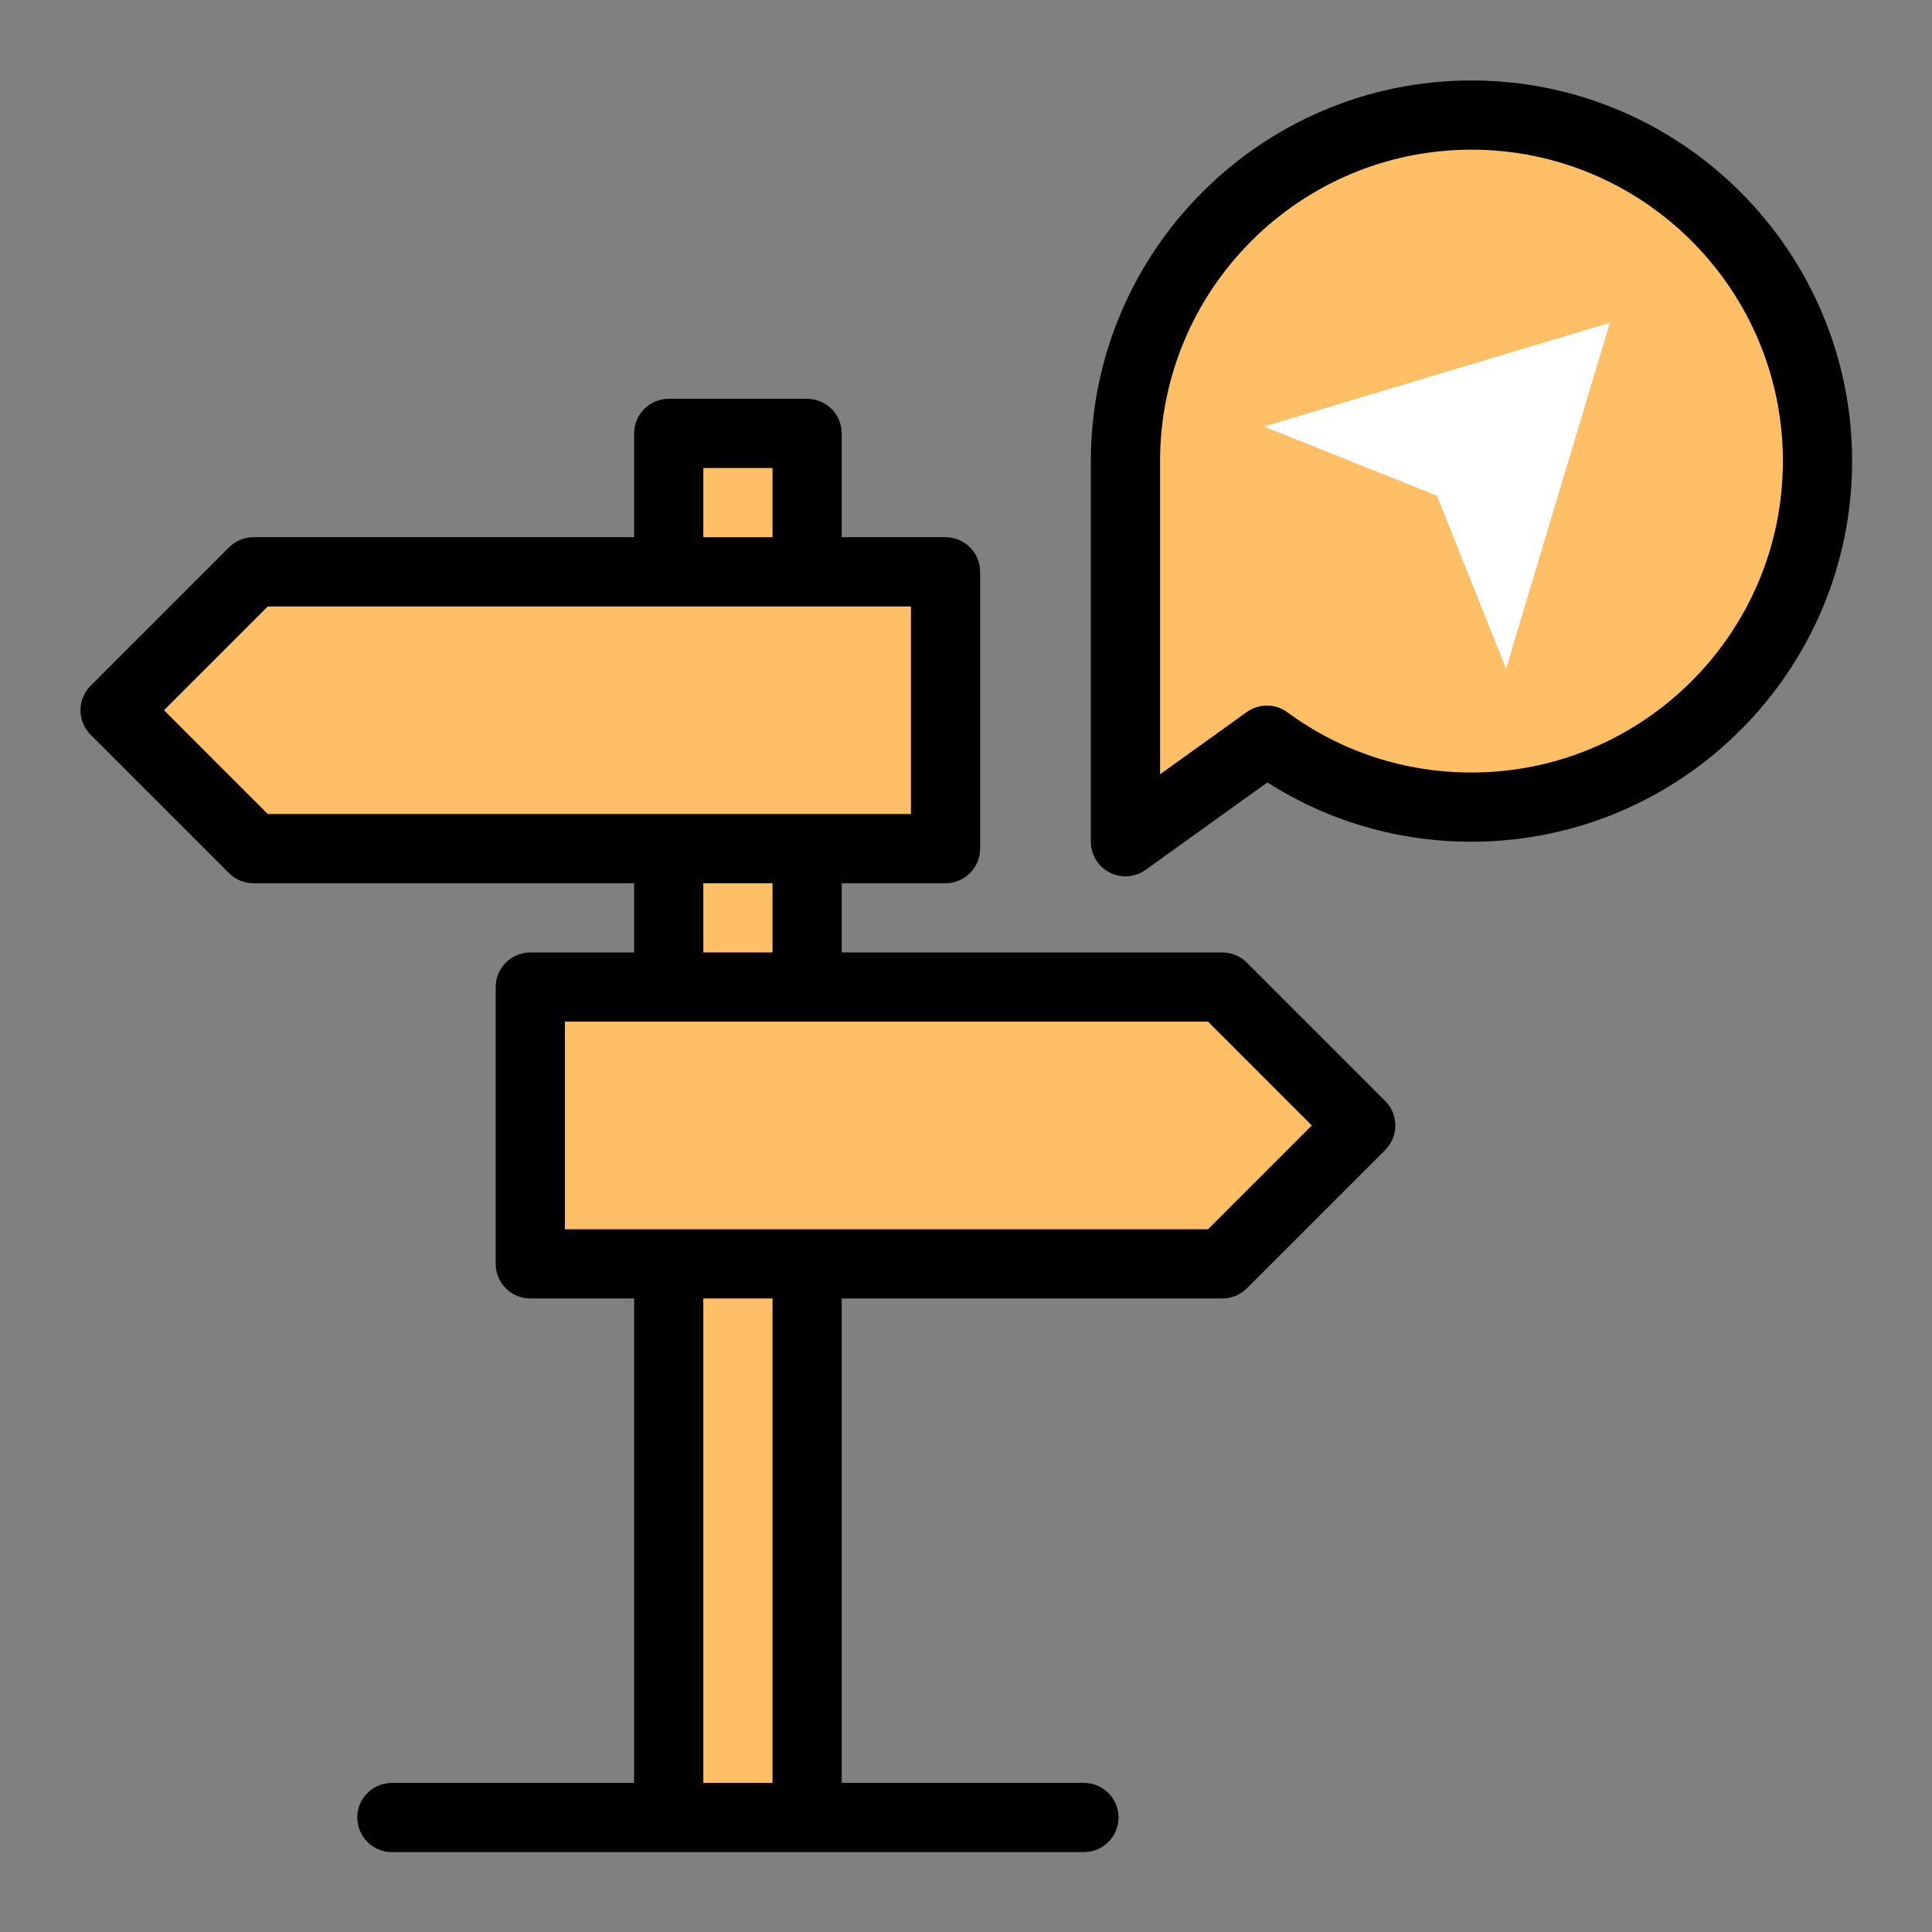
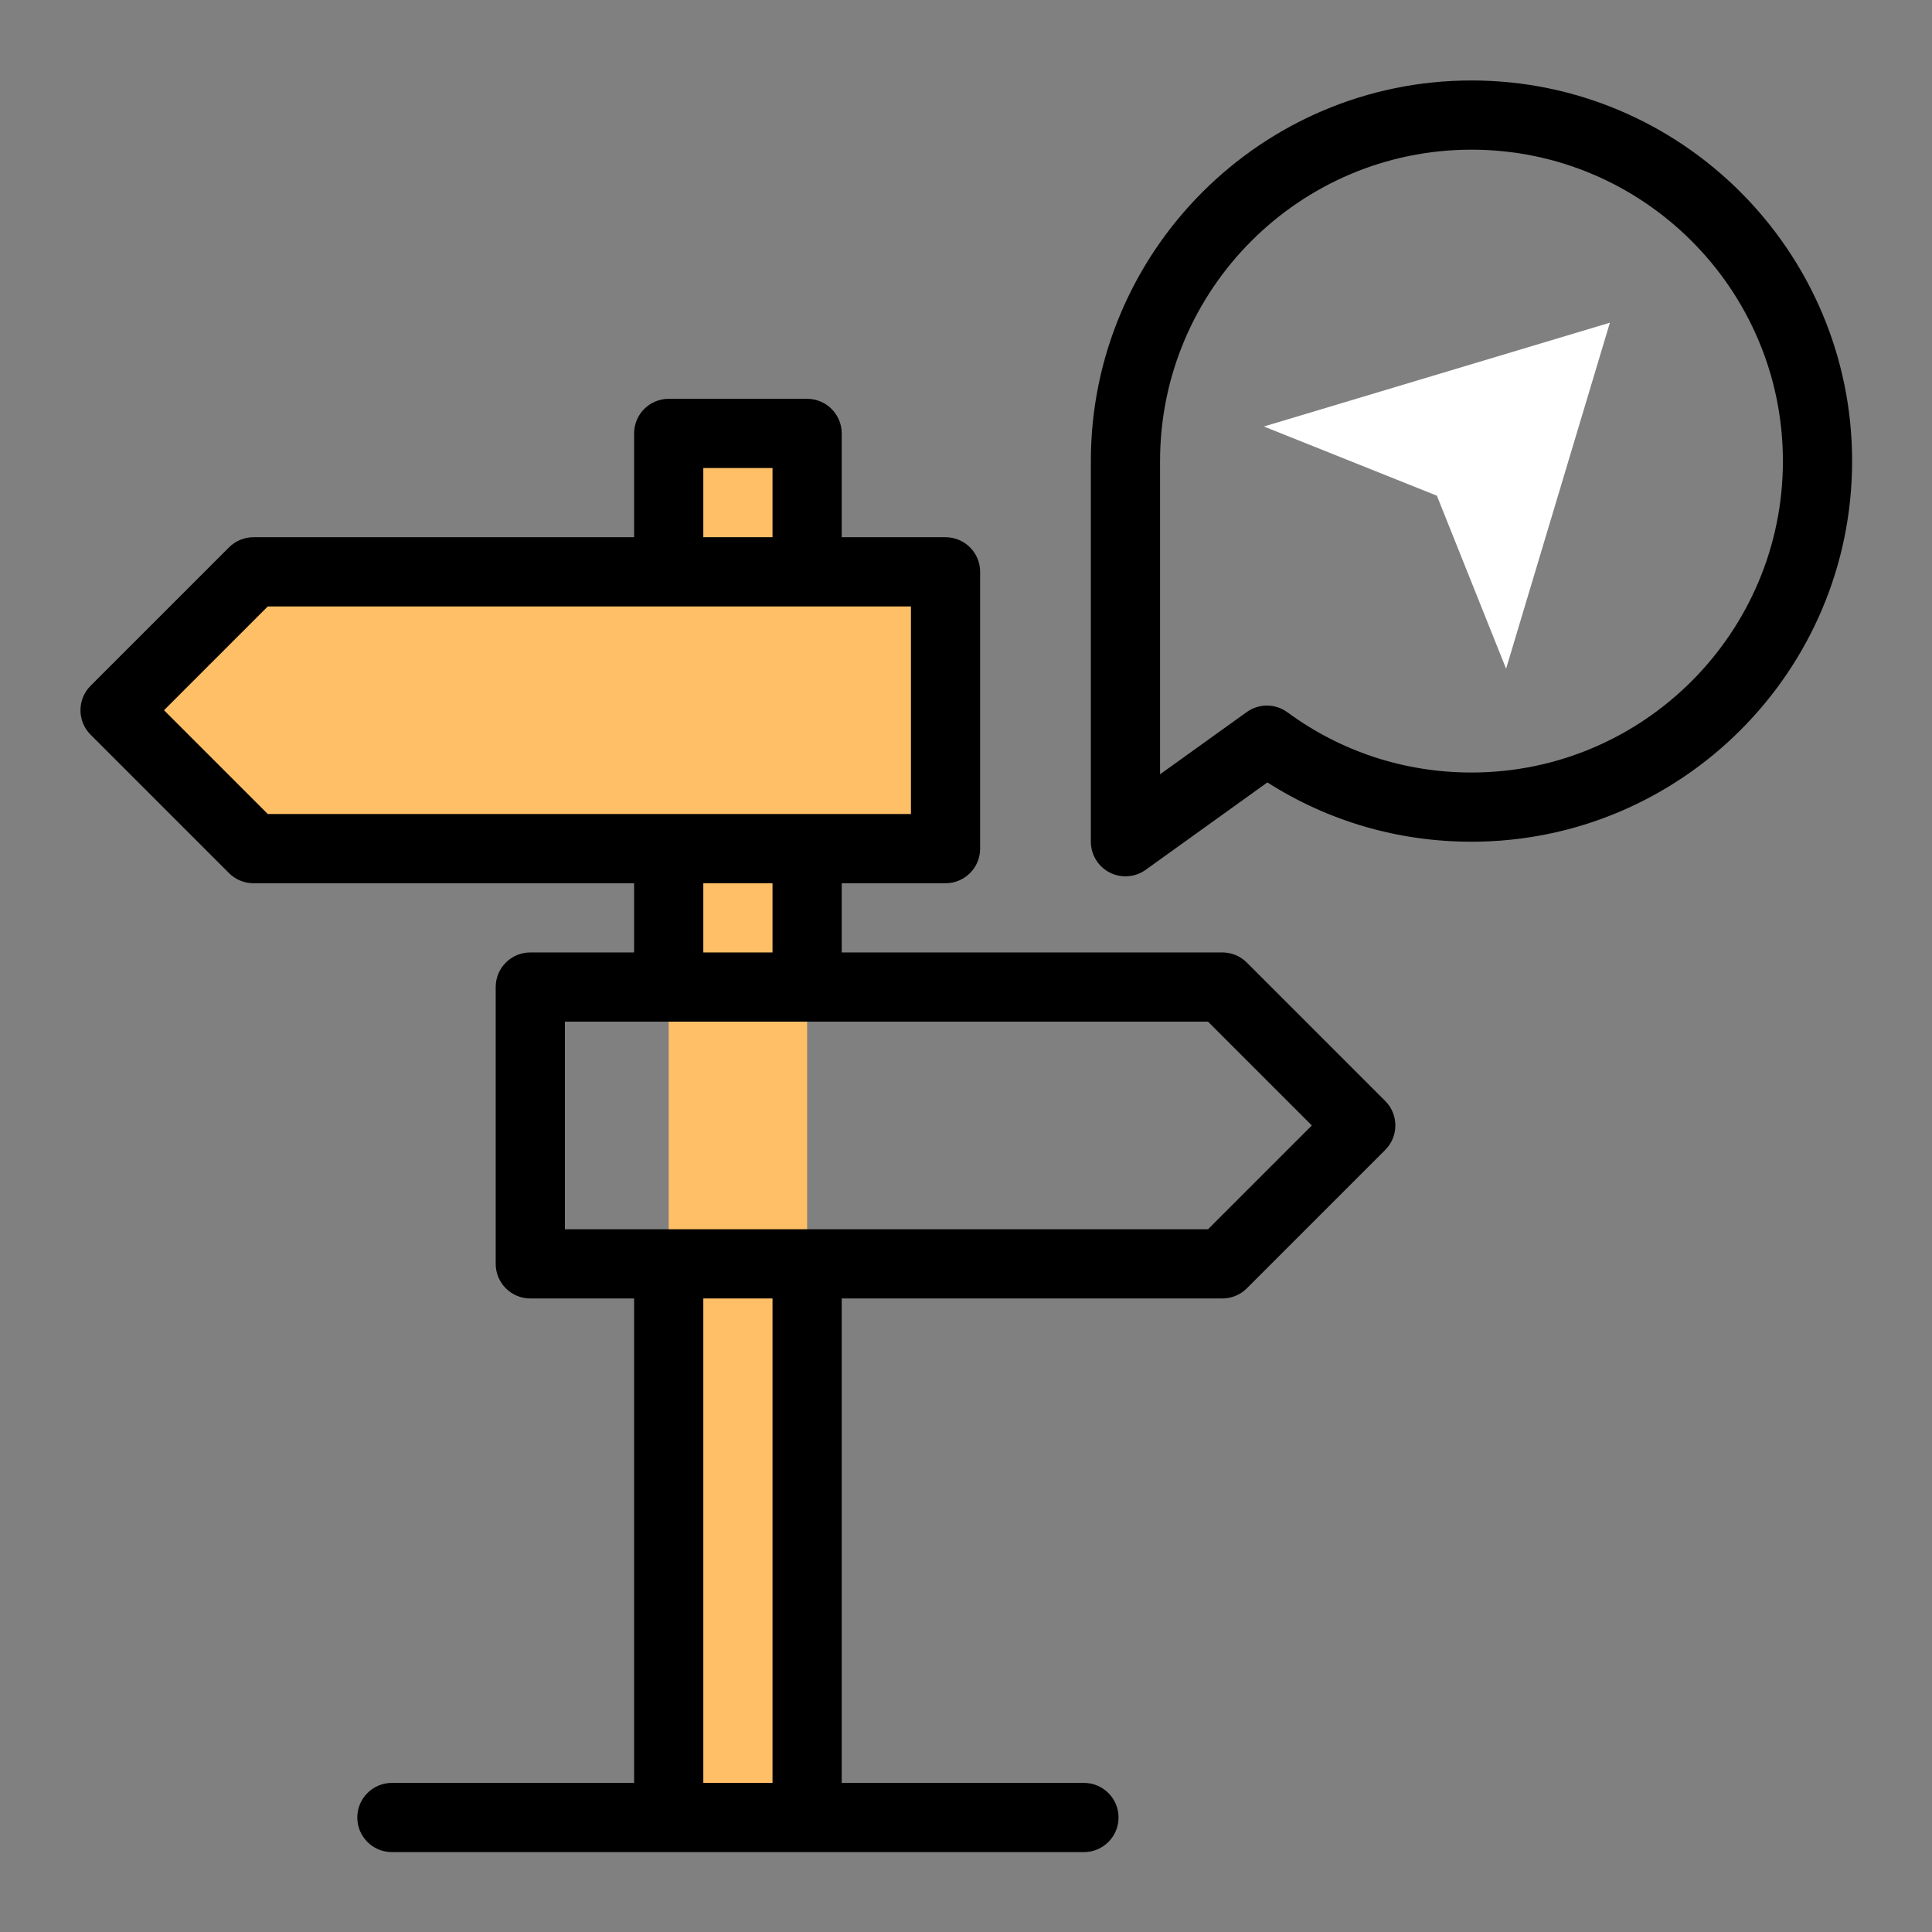
<svg xmlns="http://www.w3.org/2000/svg" id="SvgjsSvg1001" width="288" height="288" version="1.1">
  <rect width="100%" height="100%" fill="#808080" stroke="none" />
  <defs id="SvgjsDefs1002" />
  <g id="SvgjsG1008" transform="matrix(0.917,0,0,0.917,11.995,11.995)">
    <svg width="288" height="288" enable-background="new 0 0 512 512" viewBox="0 0 512 512">
      <path fill="#ffbf66" d="m170 102h40v400h-40z" transform="rotate(180 190 302)" class="colorffda8f svgShape" />
      <path fill="#ffbf66" d="m50 222h200v-80h-200l-40 40z" class="colorfff7bf svgShape" />
      <circle cx="190" cy="182" r="12" fill="#ffbf66" class="colorffda8f svgShape" />
-       <path fill="#ffbf66" d="m330 342h-200v-80h200l40 40z" class="colorfff7bf svgShape" />
      <circle cx="190" cy="302" r="12" fill="#ffbf66" class="colorffda8f svgShape" />
-       <path fill="#ffbf66" d="m302 220 40.88-29.35c16.56 12.17 37 19.35 59.12 19.35 55.23 0 100-44.77 100-100s-44.77-100-100-100-100 44.77-100 100z" class="colorfff svgShape" />
      <path fill="#ffffff" d="m412 170-20-50-50-20 100-30z" class="color99ebfa svgShape" />
      <g fill="#ffa96b" class="colorffa96b svgShape">
        <path d="m337.072 254.929c-1.876-1.875-4.419-2.929-7.072-2.929h-110v-20h30c5.523 0 10-4.478 10-10v-80c0-5.522-4.477-10-10-10h-30v-30c0-5.522-4.477-10-10-10h-40c-5.523 0-10 4.478-10 10v30h-110c-2.652 0-5.196 1.054-7.071 2.929l-40 40c-3.905 3.905-3.905 10.237 0 14.143l40 40c1.875 1.874 4.419 2.928 7.071 2.928h110v20h-30c-5.523 0-10 4.478-10 10v80c0 5.522 4.477 10 10 10h30v140h-70c-5.523 0-10 4.478-10 10s4.477 10 10 10h200c5.522 0 10-4.478 10-10s-4.478-10-10-10h-70v-140h110c2.652 0 5.195-1.054 7.071-2.929l40-40c3.905-3.905 3.905-10.237 0-14.143zm-157.072-142.929h20v20h-20zm-155.858 70 30-30h185.858v60h-185.858zm155.858 50h20v20h-20zm20 260h-20v-140h20zm125.858-160h-185.858v-60h185.857l30 30z" fill="#000000" class="color000 svgShape" />
        <path d="m402 0c-60.654 0-110 49.346-110 110v110c0 3.75 2.099 7.186 5.435 8.897 1.439.738 3.005 1.103 4.564 1.103 2.056 0 4.101-.633 5.833-1.877l35.186-25.261c17.611 11.236 37.853 17.138 58.982 17.138 60.654 0 110-49.346 110-110s-49.345-110-110-110zm0 200c-19.306 0-37.701-6.02-53.198-17.408-3.491-2.565-8.236-2.591-11.754-.064l-25.048 17.982v-90.51c0-49.626 40.374-90 90-90s90 40.374 90 90-40.374 90-90 90z" fill="#000000" class="color000 svgShape" />
      </g>
    </svg>
  </g>
</svg>